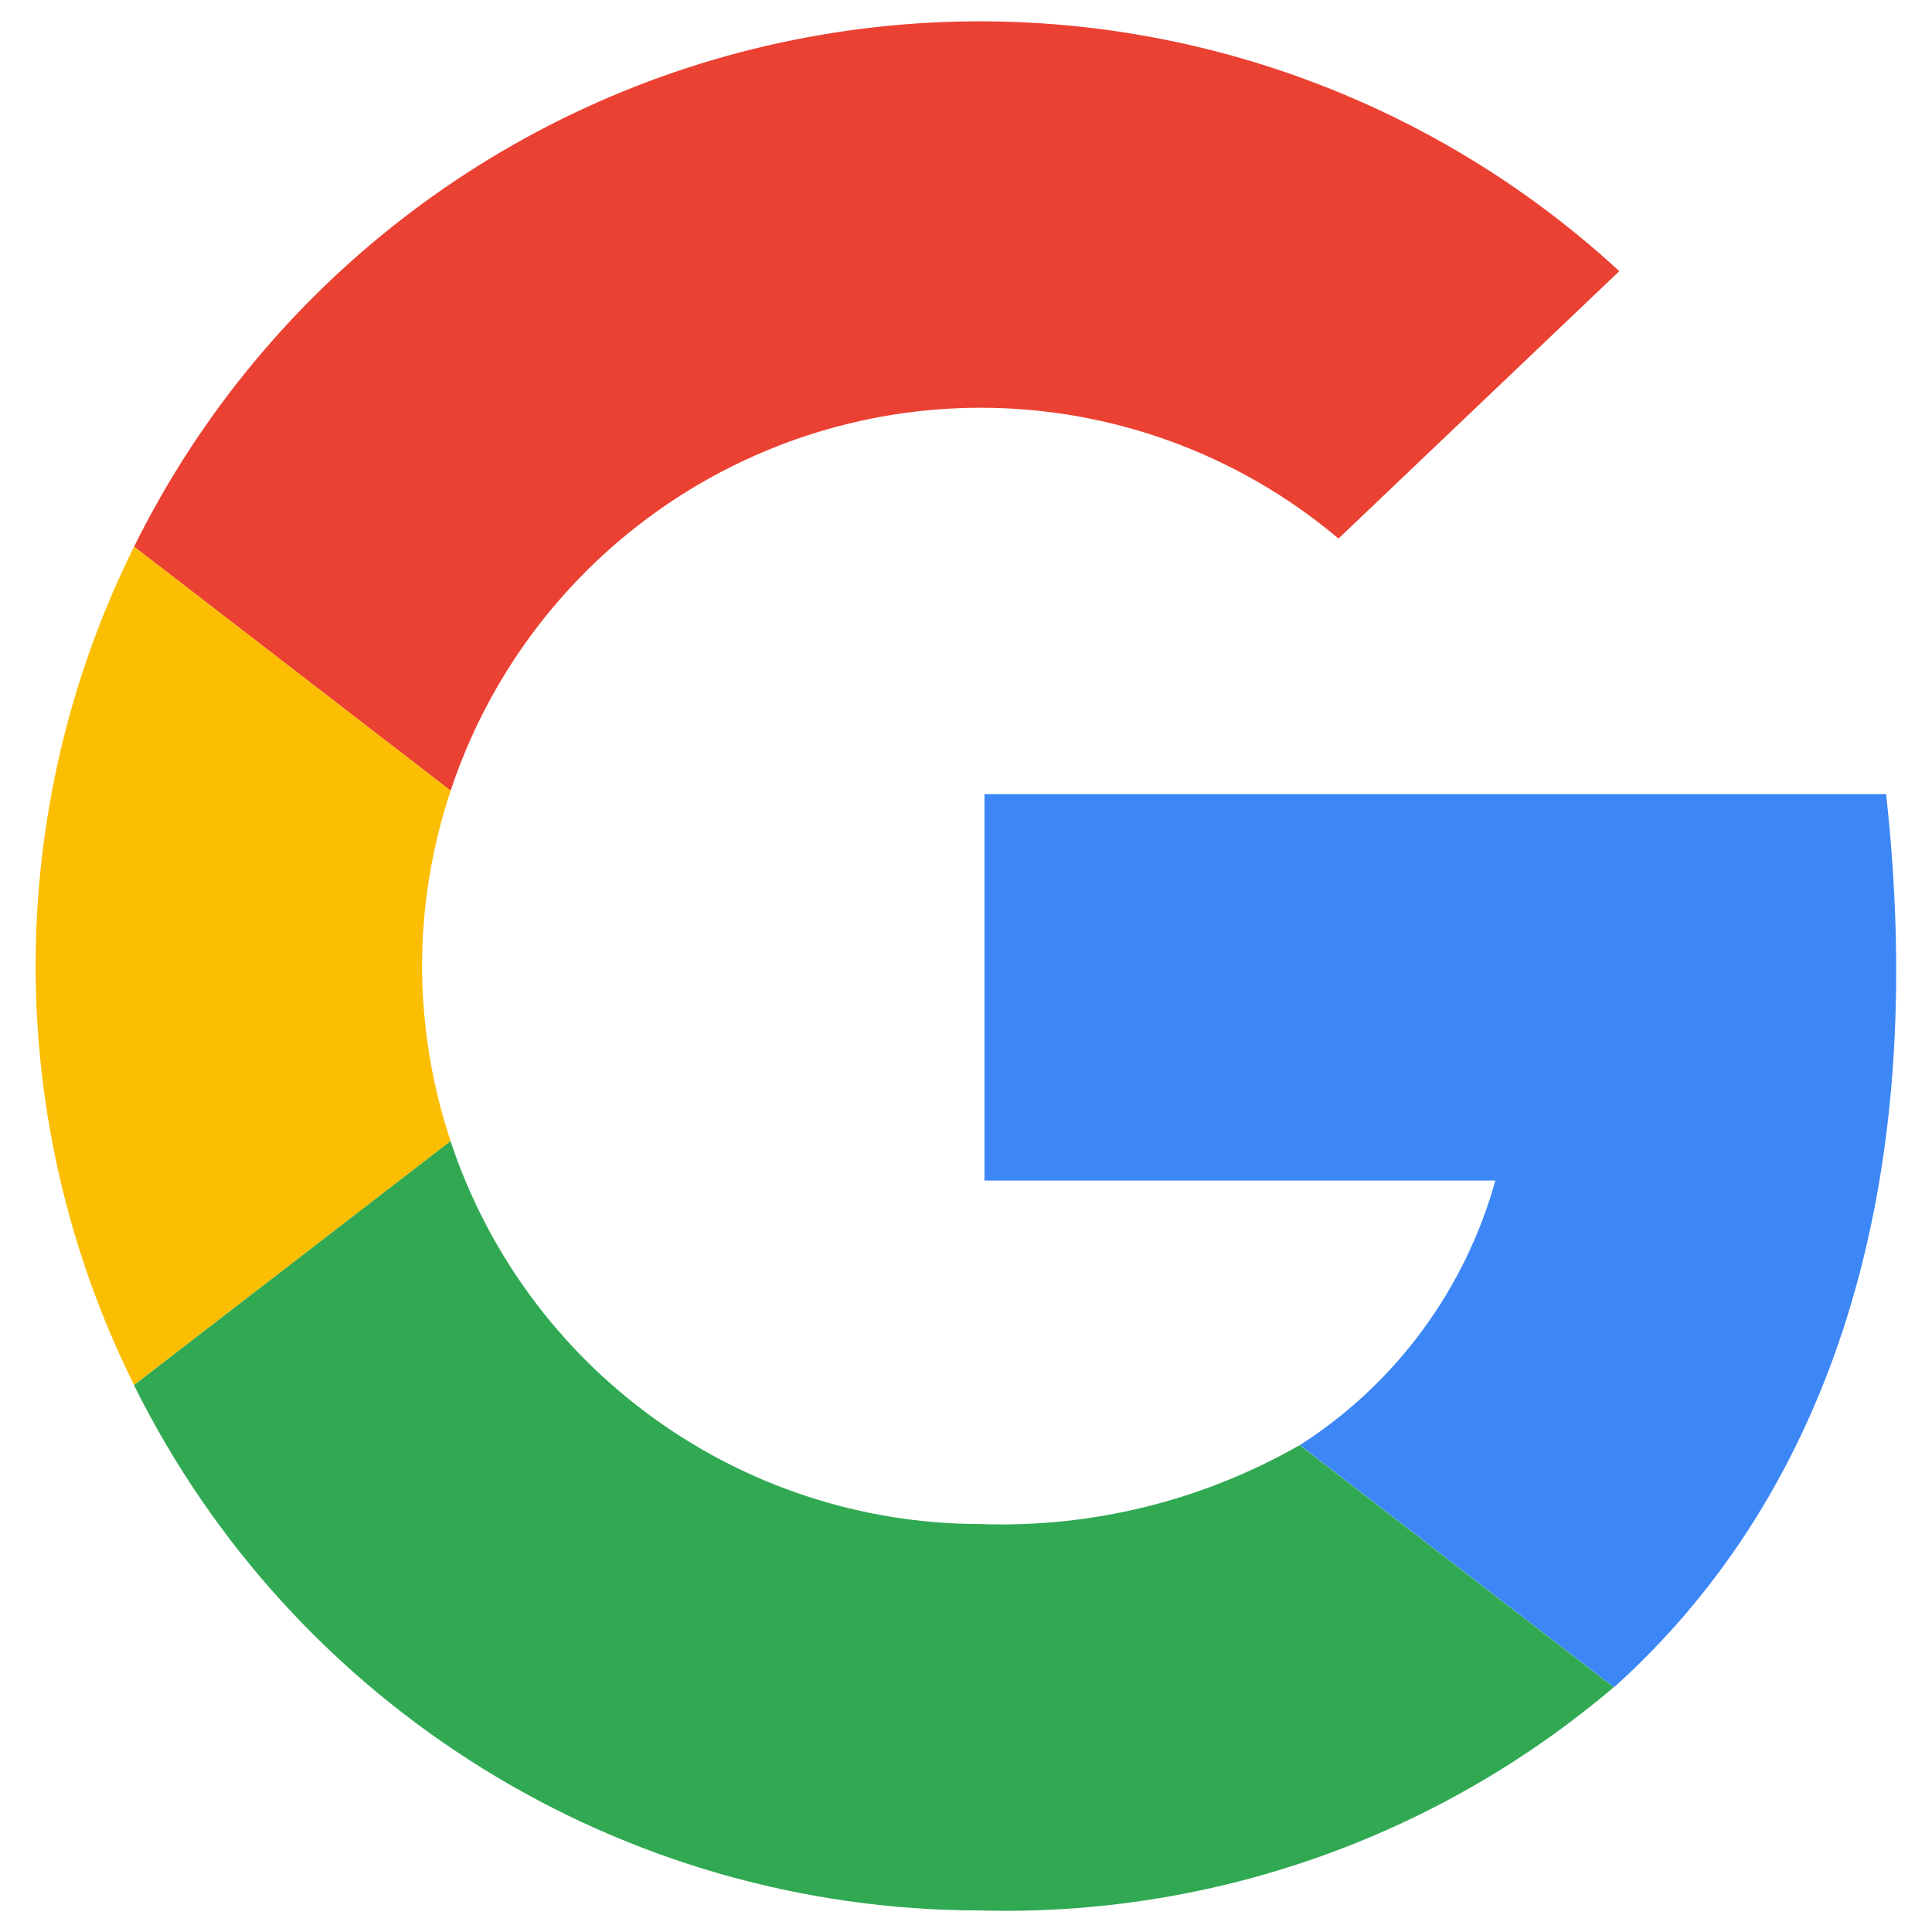
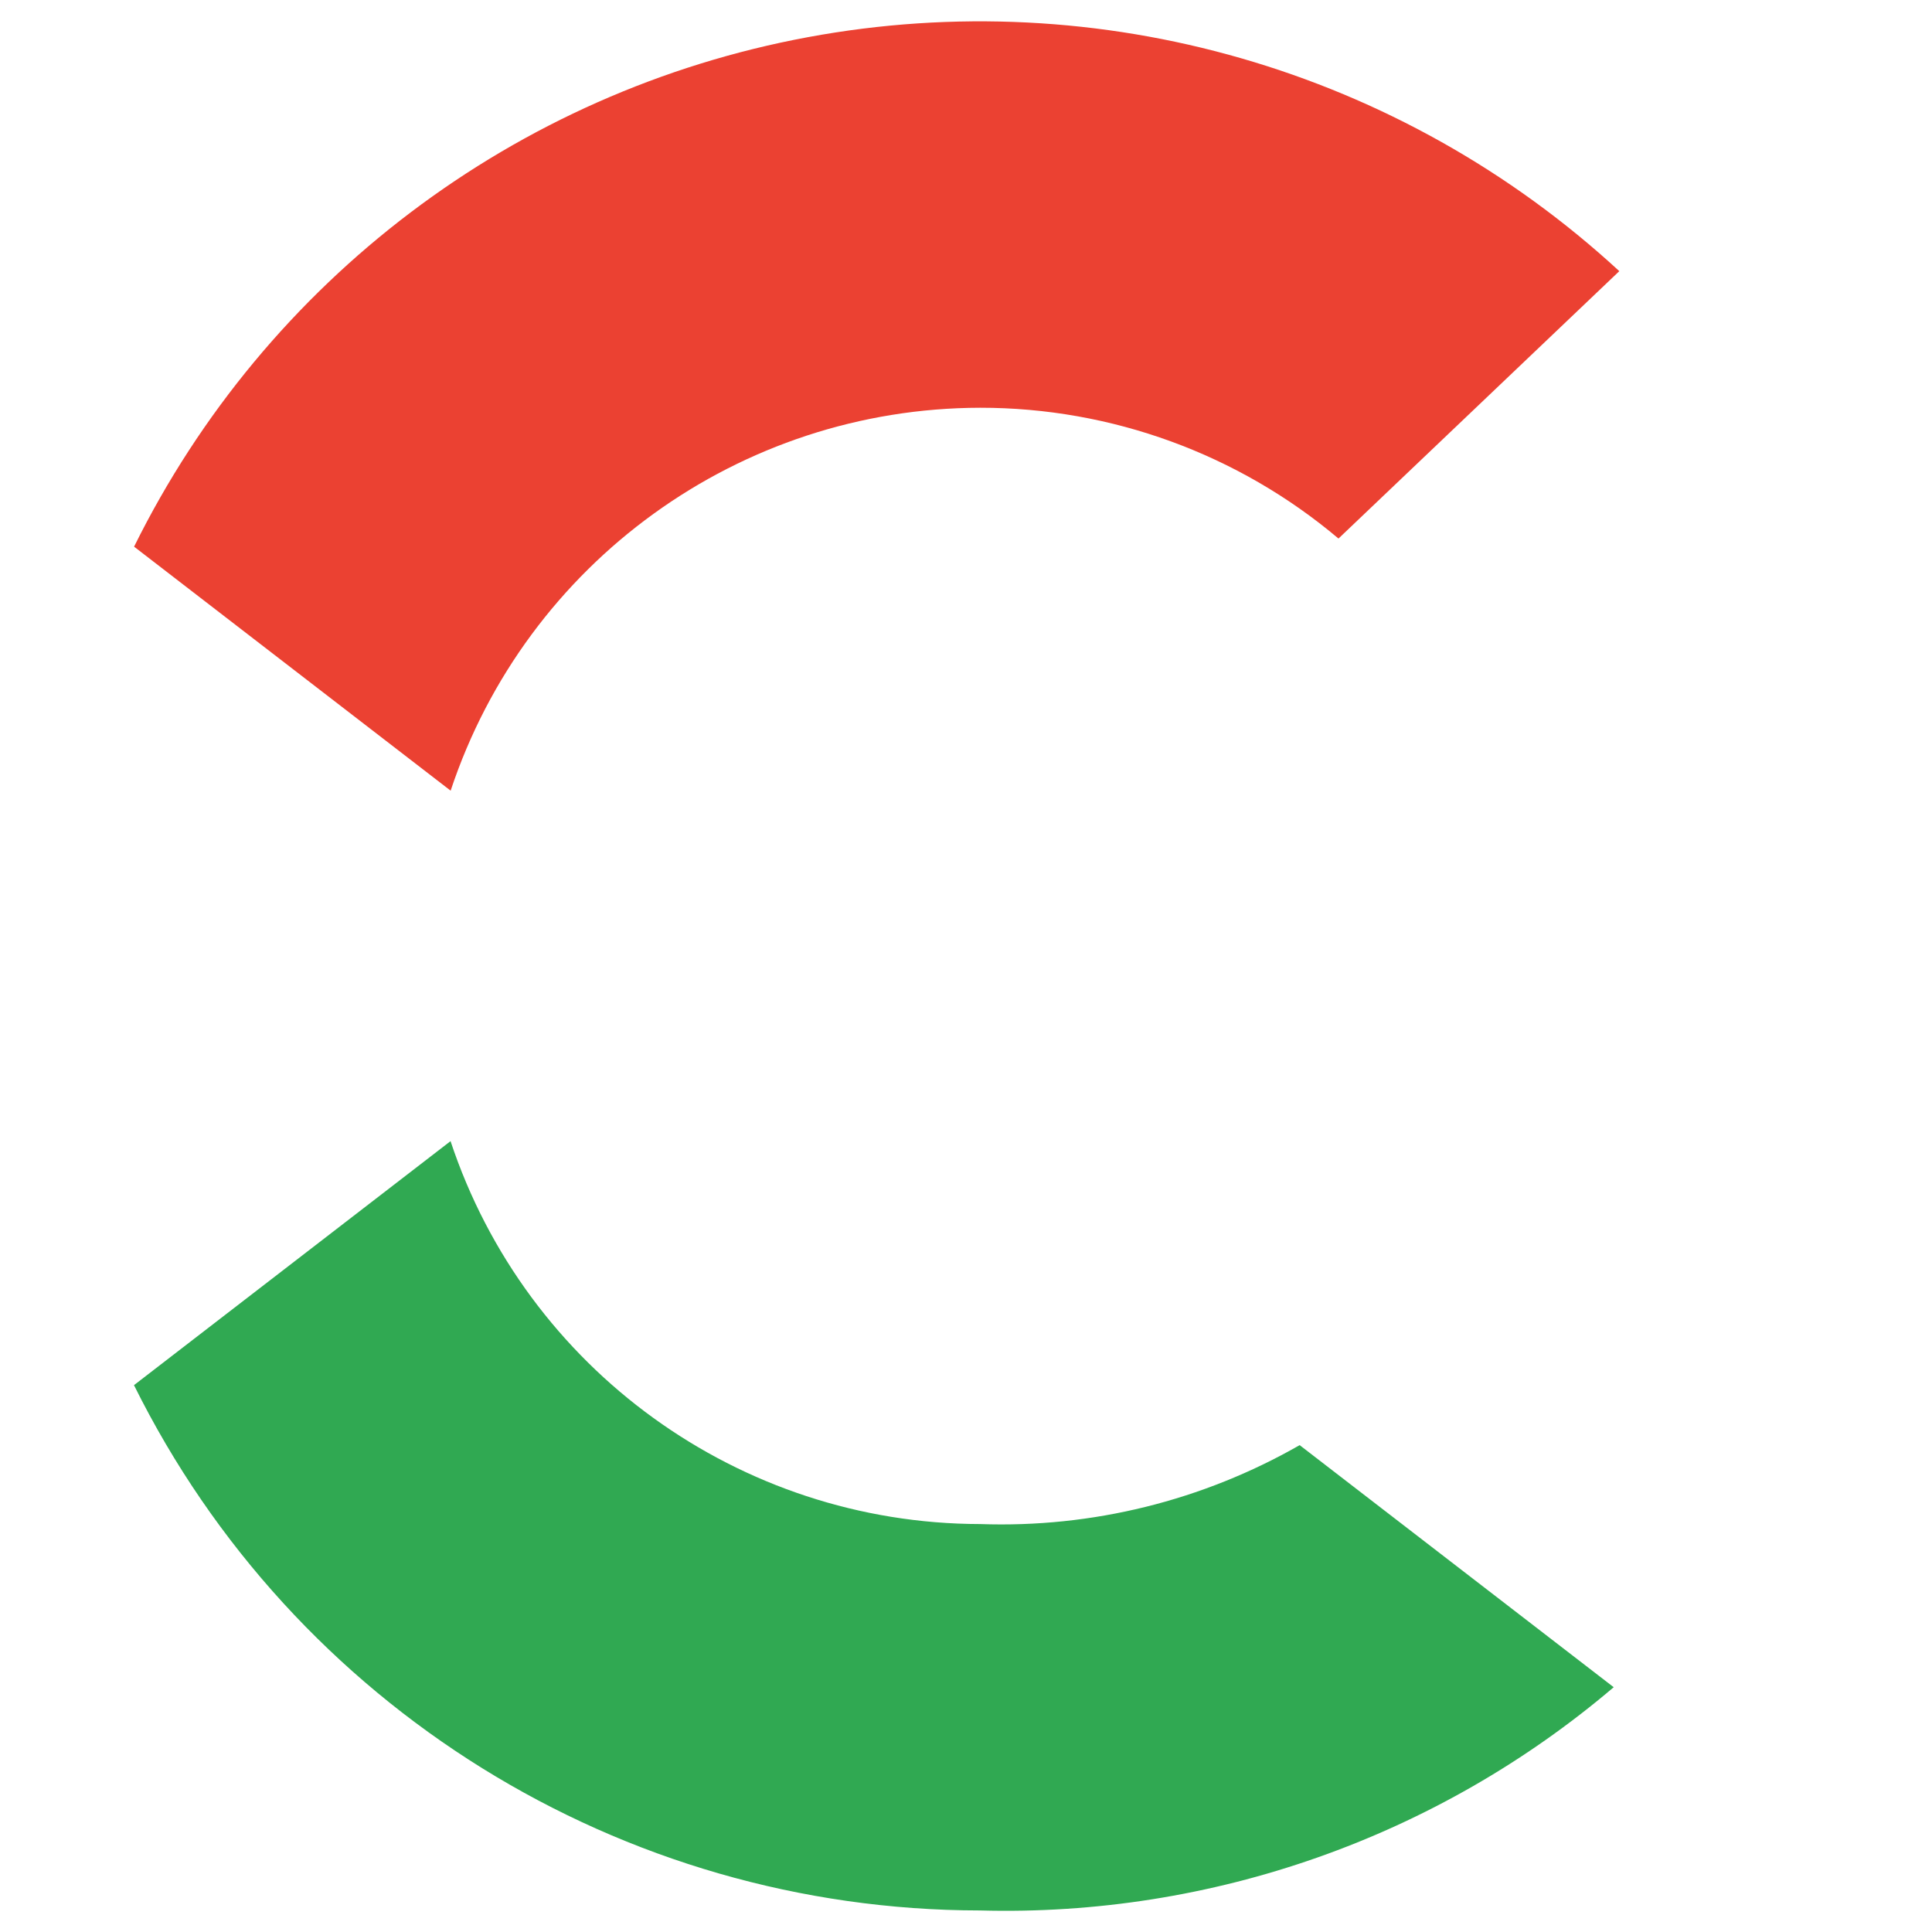
<svg xmlns="http://www.w3.org/2000/svg" xmlns:ns1="http://sodipodi.sourceforge.net/DTD/sodipodi-0.dtd" xmlns:ns2="http://www.inkscape.org/namespaces/inkscape" width="20px" height="20px" viewBox="0 0 20 20" version="1.1" id="svg4622" ns1:docname="google.svg" ns2:version="0.92.5 (2060ec1f9f, 2020-04-08)">
  <defs id="defs4626" />
  <ns1:namedview pagecolor="#ffffff" bordercolor="#666666" borderopacity="1" objecttolerance="10" gridtolerance="10" guidetolerance="10" ns2:pageopacity="0" ns2:pageshadow="2" ns2:window-width="1920" ns2:window-height="1043" id="namedview4624" showgrid="false" ns2:zoom="20.95" ns2:cx="0.93494593" ns2:cy="16.990617" ns2:window-x="0" ns2:window-y="0" ns2:window-maximized="1" ns2:current-layer="svg4622" />
  <title id="title4605">8F13E557-2FFE-4772-958A-20CF792FE97B</title>
  <g id="hi-fi-UI" transform="translate(-0.075,0.221)" style="fill:none;fill-rule:evenodd;stroke:none;stroke-width:1">
    <g id="Logowanie-2" transform="translate(-785,-590)" style="fill-rule:nonzero">
      <g id="Group-5" transform="translate(630,184)">
        <g id="Group-7" transform="translate(0,339)">
          <g id="Group-2-Copy" transform="translate(0,53)">
            <g id="Group-4" transform="translate(155,13)">
              <g id="facebook" transform="translate(0,1)">
                <g id="google" transform="translate(0.444)">
                  <path d="m 9.778,4 c 1.358,-8.322e-4 2.672,0.479 3.709,1.354 l 2.907,-2.768 C 14.131,0.5 11.018,-0.398 7.993,0.164 4.967,0.725 2.383,2.68 1.019,5.438 L 4.296,7.964 C 5.08,5.601 7.288,4.004 9.778,4 Z" id="Path" ns2:connector-curvature="0" style="fill:#eb4132" />
-                   <path d="M 4,9.778 C 4.001,9.161 4.101,8.549 4.296,7.964 L 1.019,5.438 c -1.359,2.733 -1.359,5.946 0,8.679 L 4.296,11.592 C 4.101,11.007 4.001,10.394 4,9.778 Z" id="path4608" ns2:connector-curvature="0" style="fill:#fbbe03" />
-                   <path d="M 19.156,8 H 9.822 v 4 h 5.289 c -0.315,1.131 -1.035,2.106 -2.024,2.739 l 3.252,2.507 C 18.416,15.38 19.637,12.348 19.156,8 Z" id="path4610" ns2:connector-curvature="0" style="fill:#3c87f5" />
                  <path d="m 13.085,14.739 c -1.005,0.575 -2.15,0.858 -3.308,0.817 -2.49,-0.004 -4.698,-1.601 -5.482,-3.964 l -3.277,2.526 c 1.651,3.328 5.044,5.435 8.759,5.438 2.397,0.065 4.733,-0.758 6.559,-2.311 z" id="path4612" ns2:connector-curvature="0" style="fill:#30a952" />
                </g>
              </g>
            </g>
          </g>
        </g>
      </g>
    </g>
  </g>
</svg>